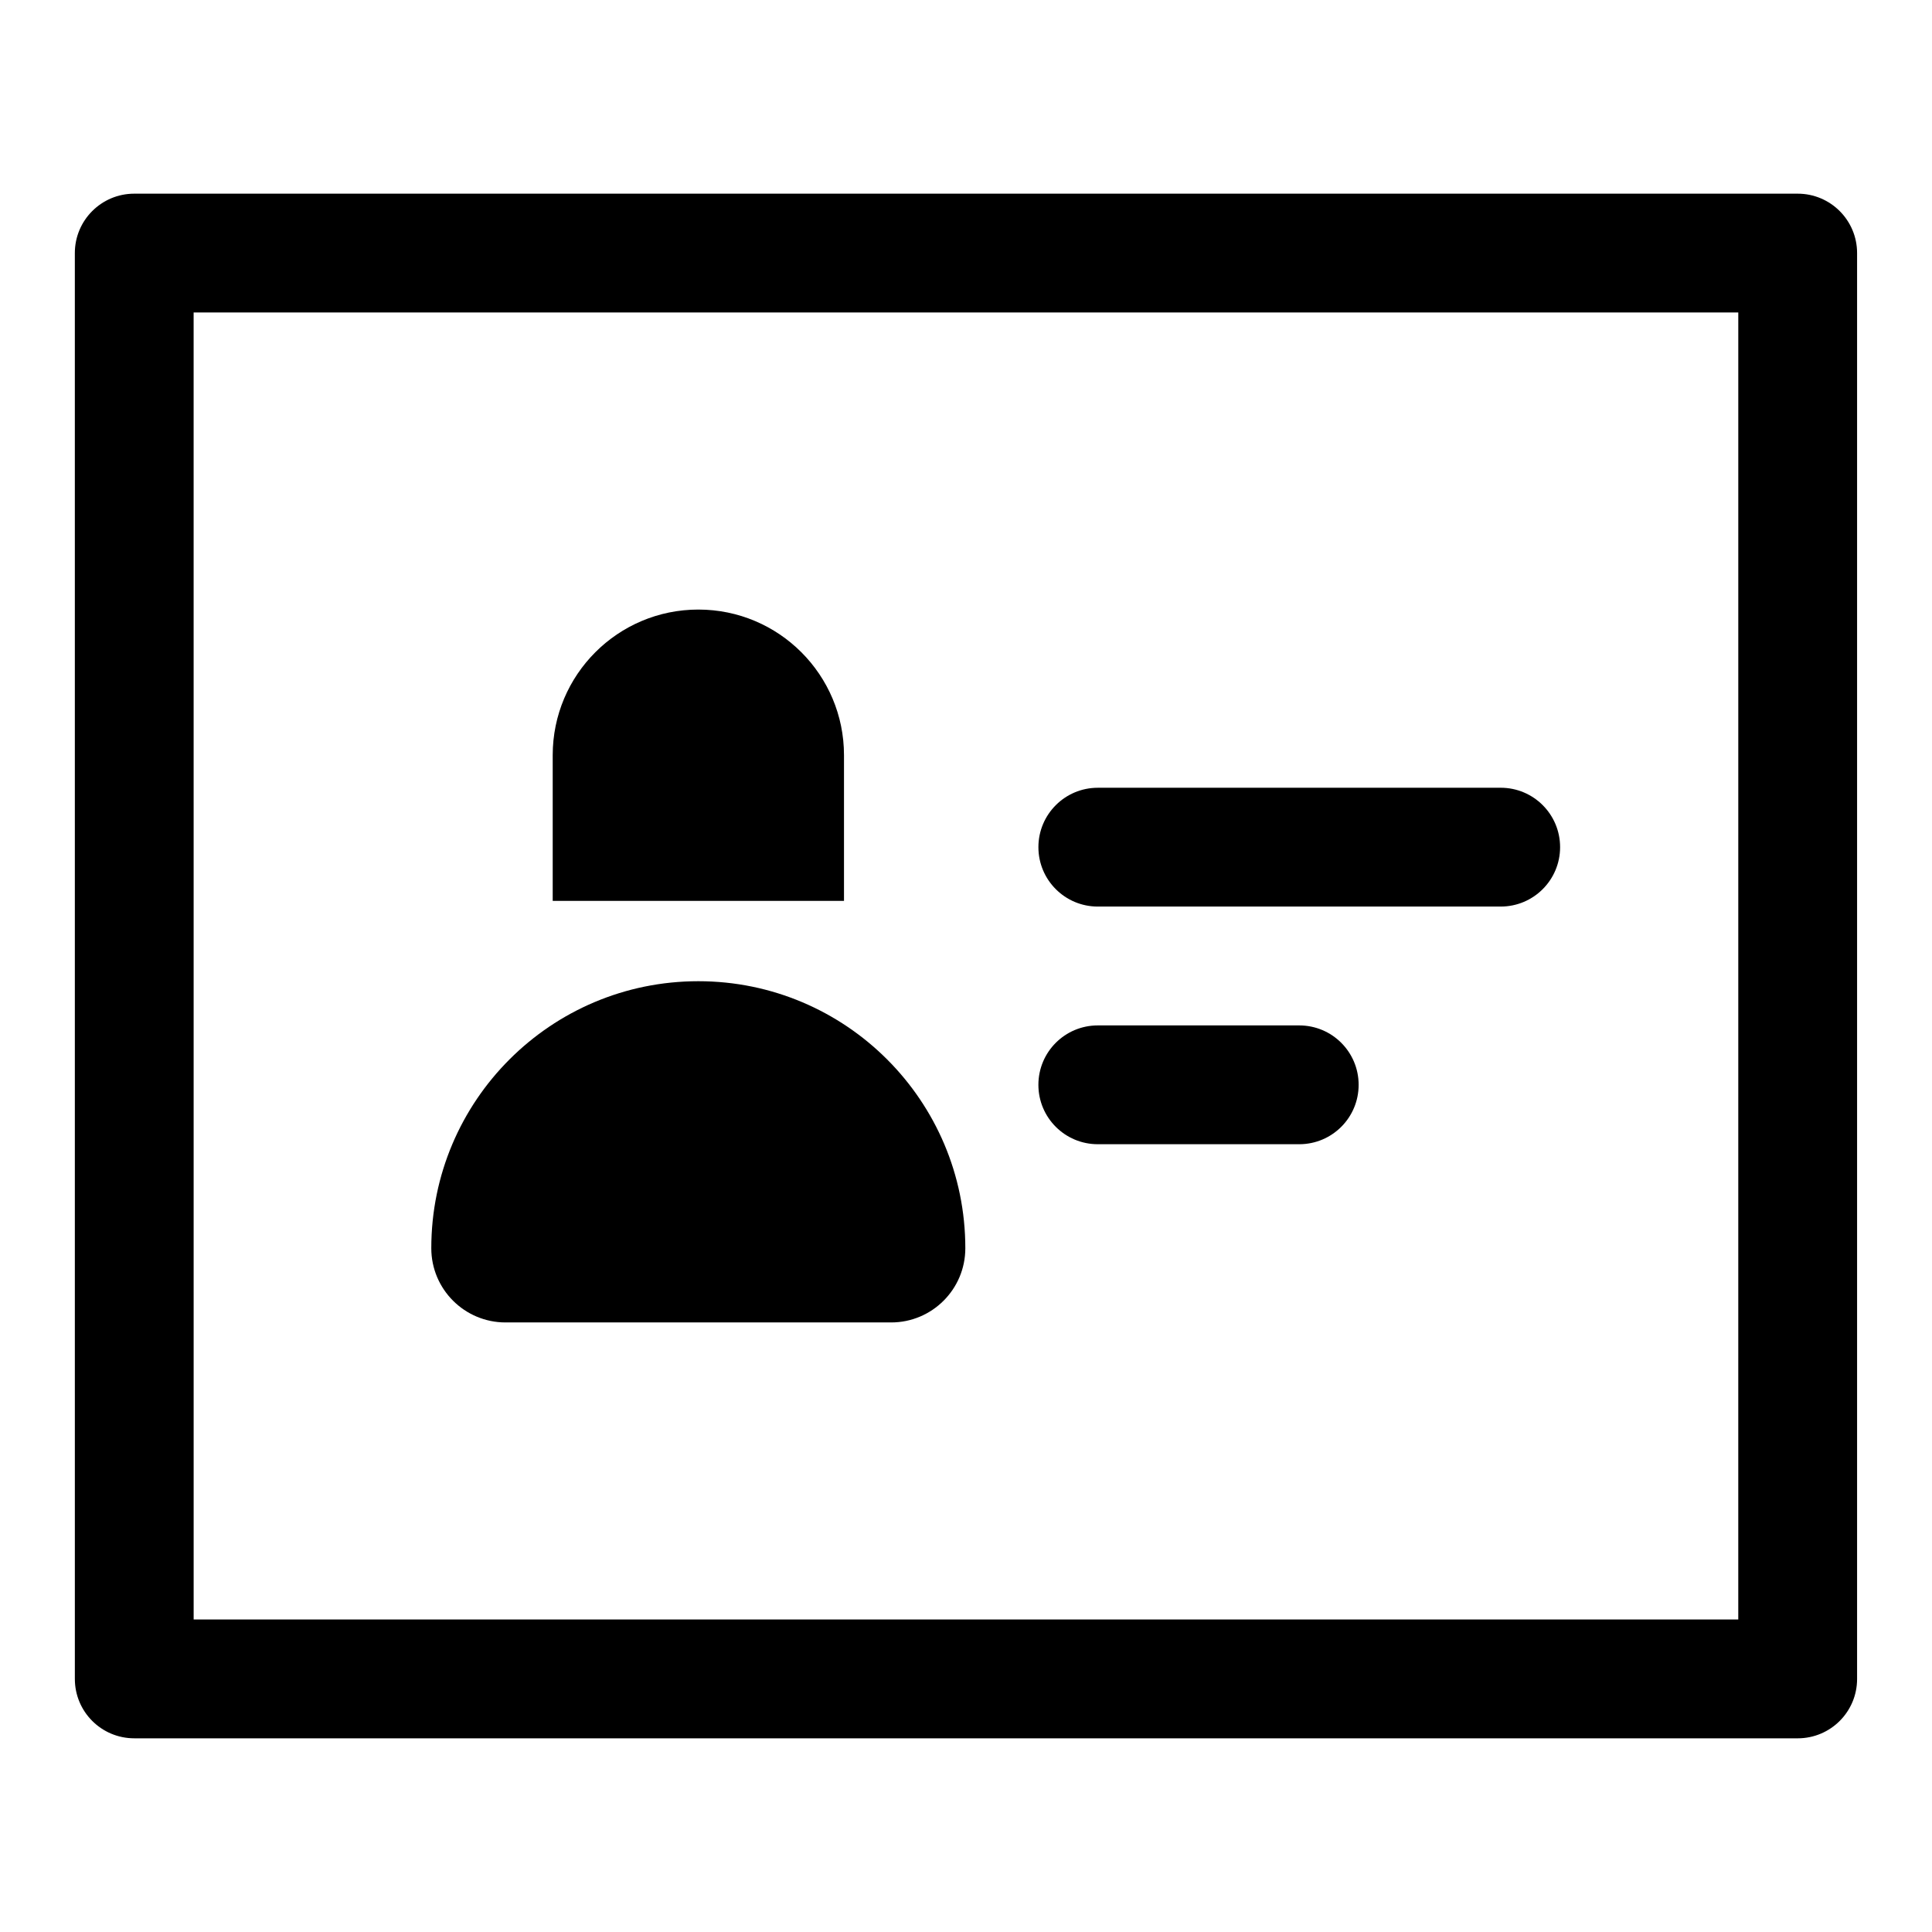
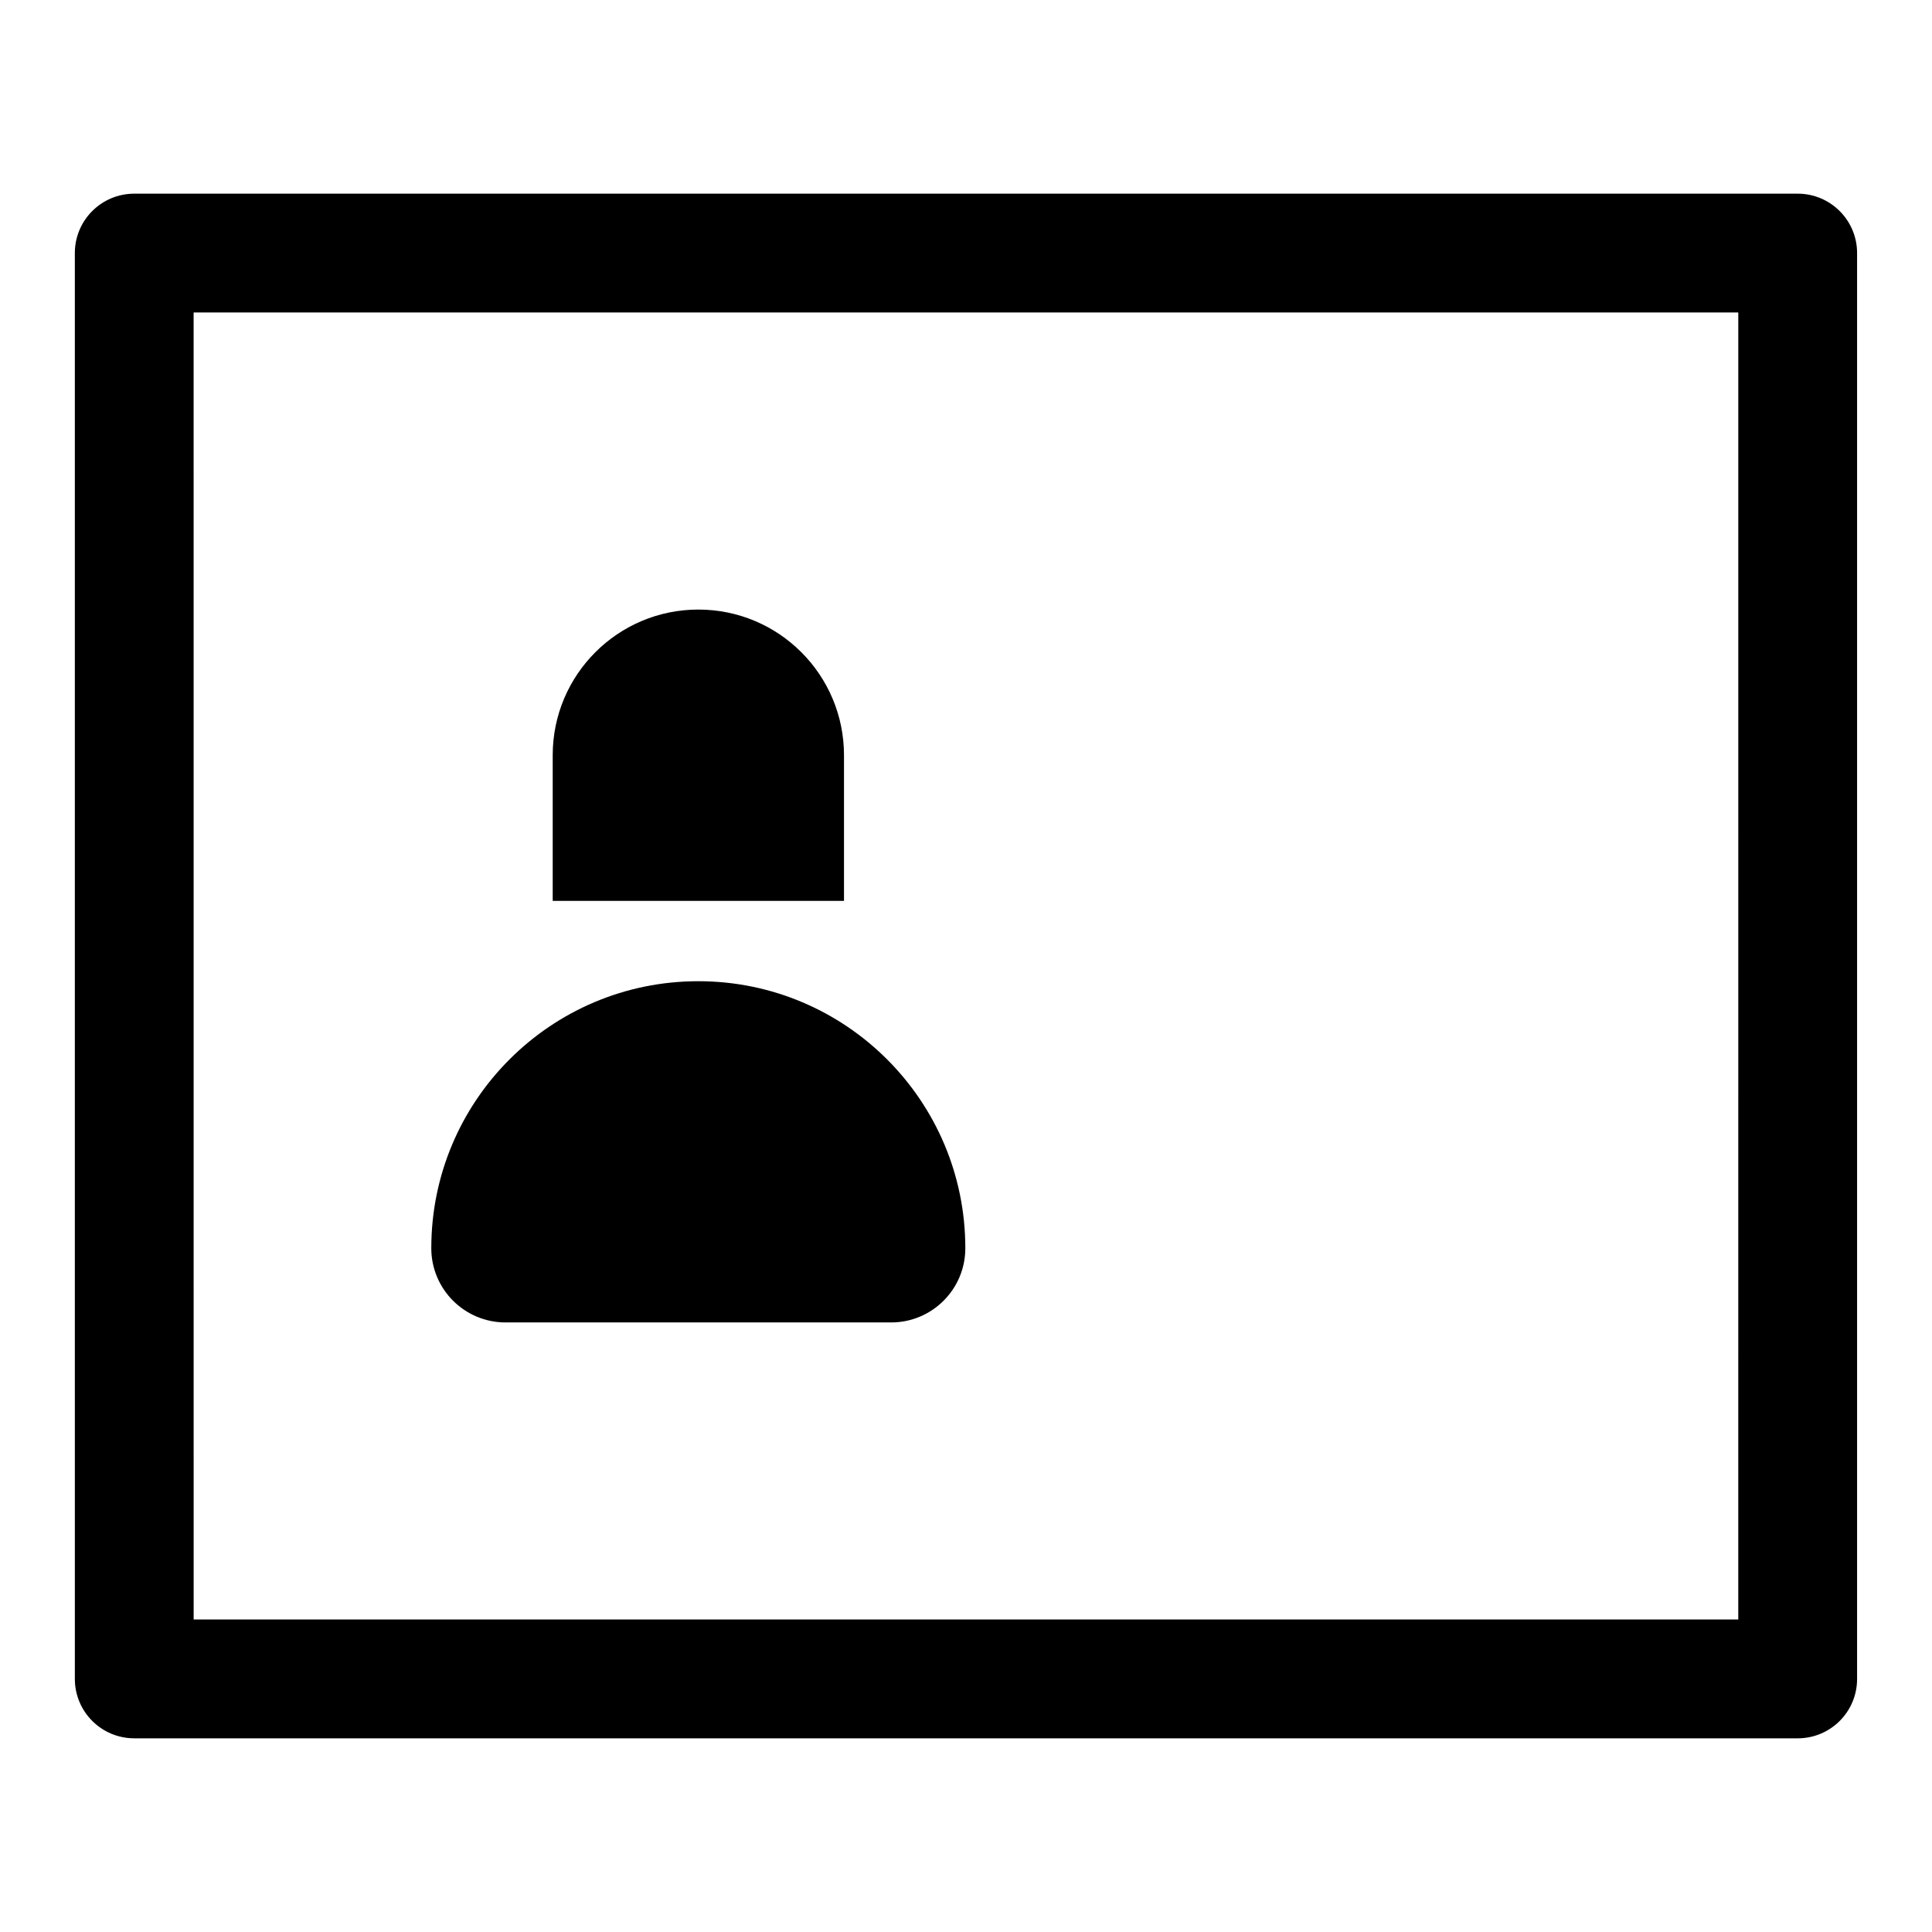
<svg xmlns="http://www.w3.org/2000/svg" fill="#000000" width="800px" height="800px" version="1.1" viewBox="144 144 512 512">
  <g>
    <path d="m620.41 604.67h-440.83c-8.703 0-15.742-7.043-15.742-15.742l-0.004-377.86c0-8.695 7.043-15.742 15.742-15.742h440.83c8.703 0 15.742 7.051 15.742 15.742v377.86c0.008 8.703-7.035 15.746-15.738 15.746zm-425.09-31.488h409.34l0.004-346.37h-409.35z" />
-     <path d="m541.7 384.25h-106.77c-8.703 0-15.742-7.051-15.742-15.742 0-8.695 7.043-15.742 15.742-15.742l106.77-0.004c8.703 0 15.742 7.051 15.742 15.742 0 8.695-7.039 15.746-15.742 15.746z" />
-     <path d="m488.31 447.23h-53.383c-8.703 0-15.742-7.043-15.742-15.742 0-8.703 7.043-15.742 15.742-15.742h53.383c8.703 0 15.742 7.043 15.742 15.742 0.004 8.699-7.039 15.742-15.742 15.742z" />
    <path d="m380.16 494.46h-102.19c-10.863 0-19.672-8.805-19.672-19.668 0-39.082 31.684-70.762 70.762-70.762 39.082 0 70.762 31.684 70.762 70.762 0.004 10.863-8.801 19.668-19.664 19.668z" />
    <path d="m329.07 305.54c-21.316 0-38.598 17.281-38.598 38.598v38.598h77.195v-38.598c0-21.316-17.281-38.598-38.598-38.598z" />
  </g>
</svg>